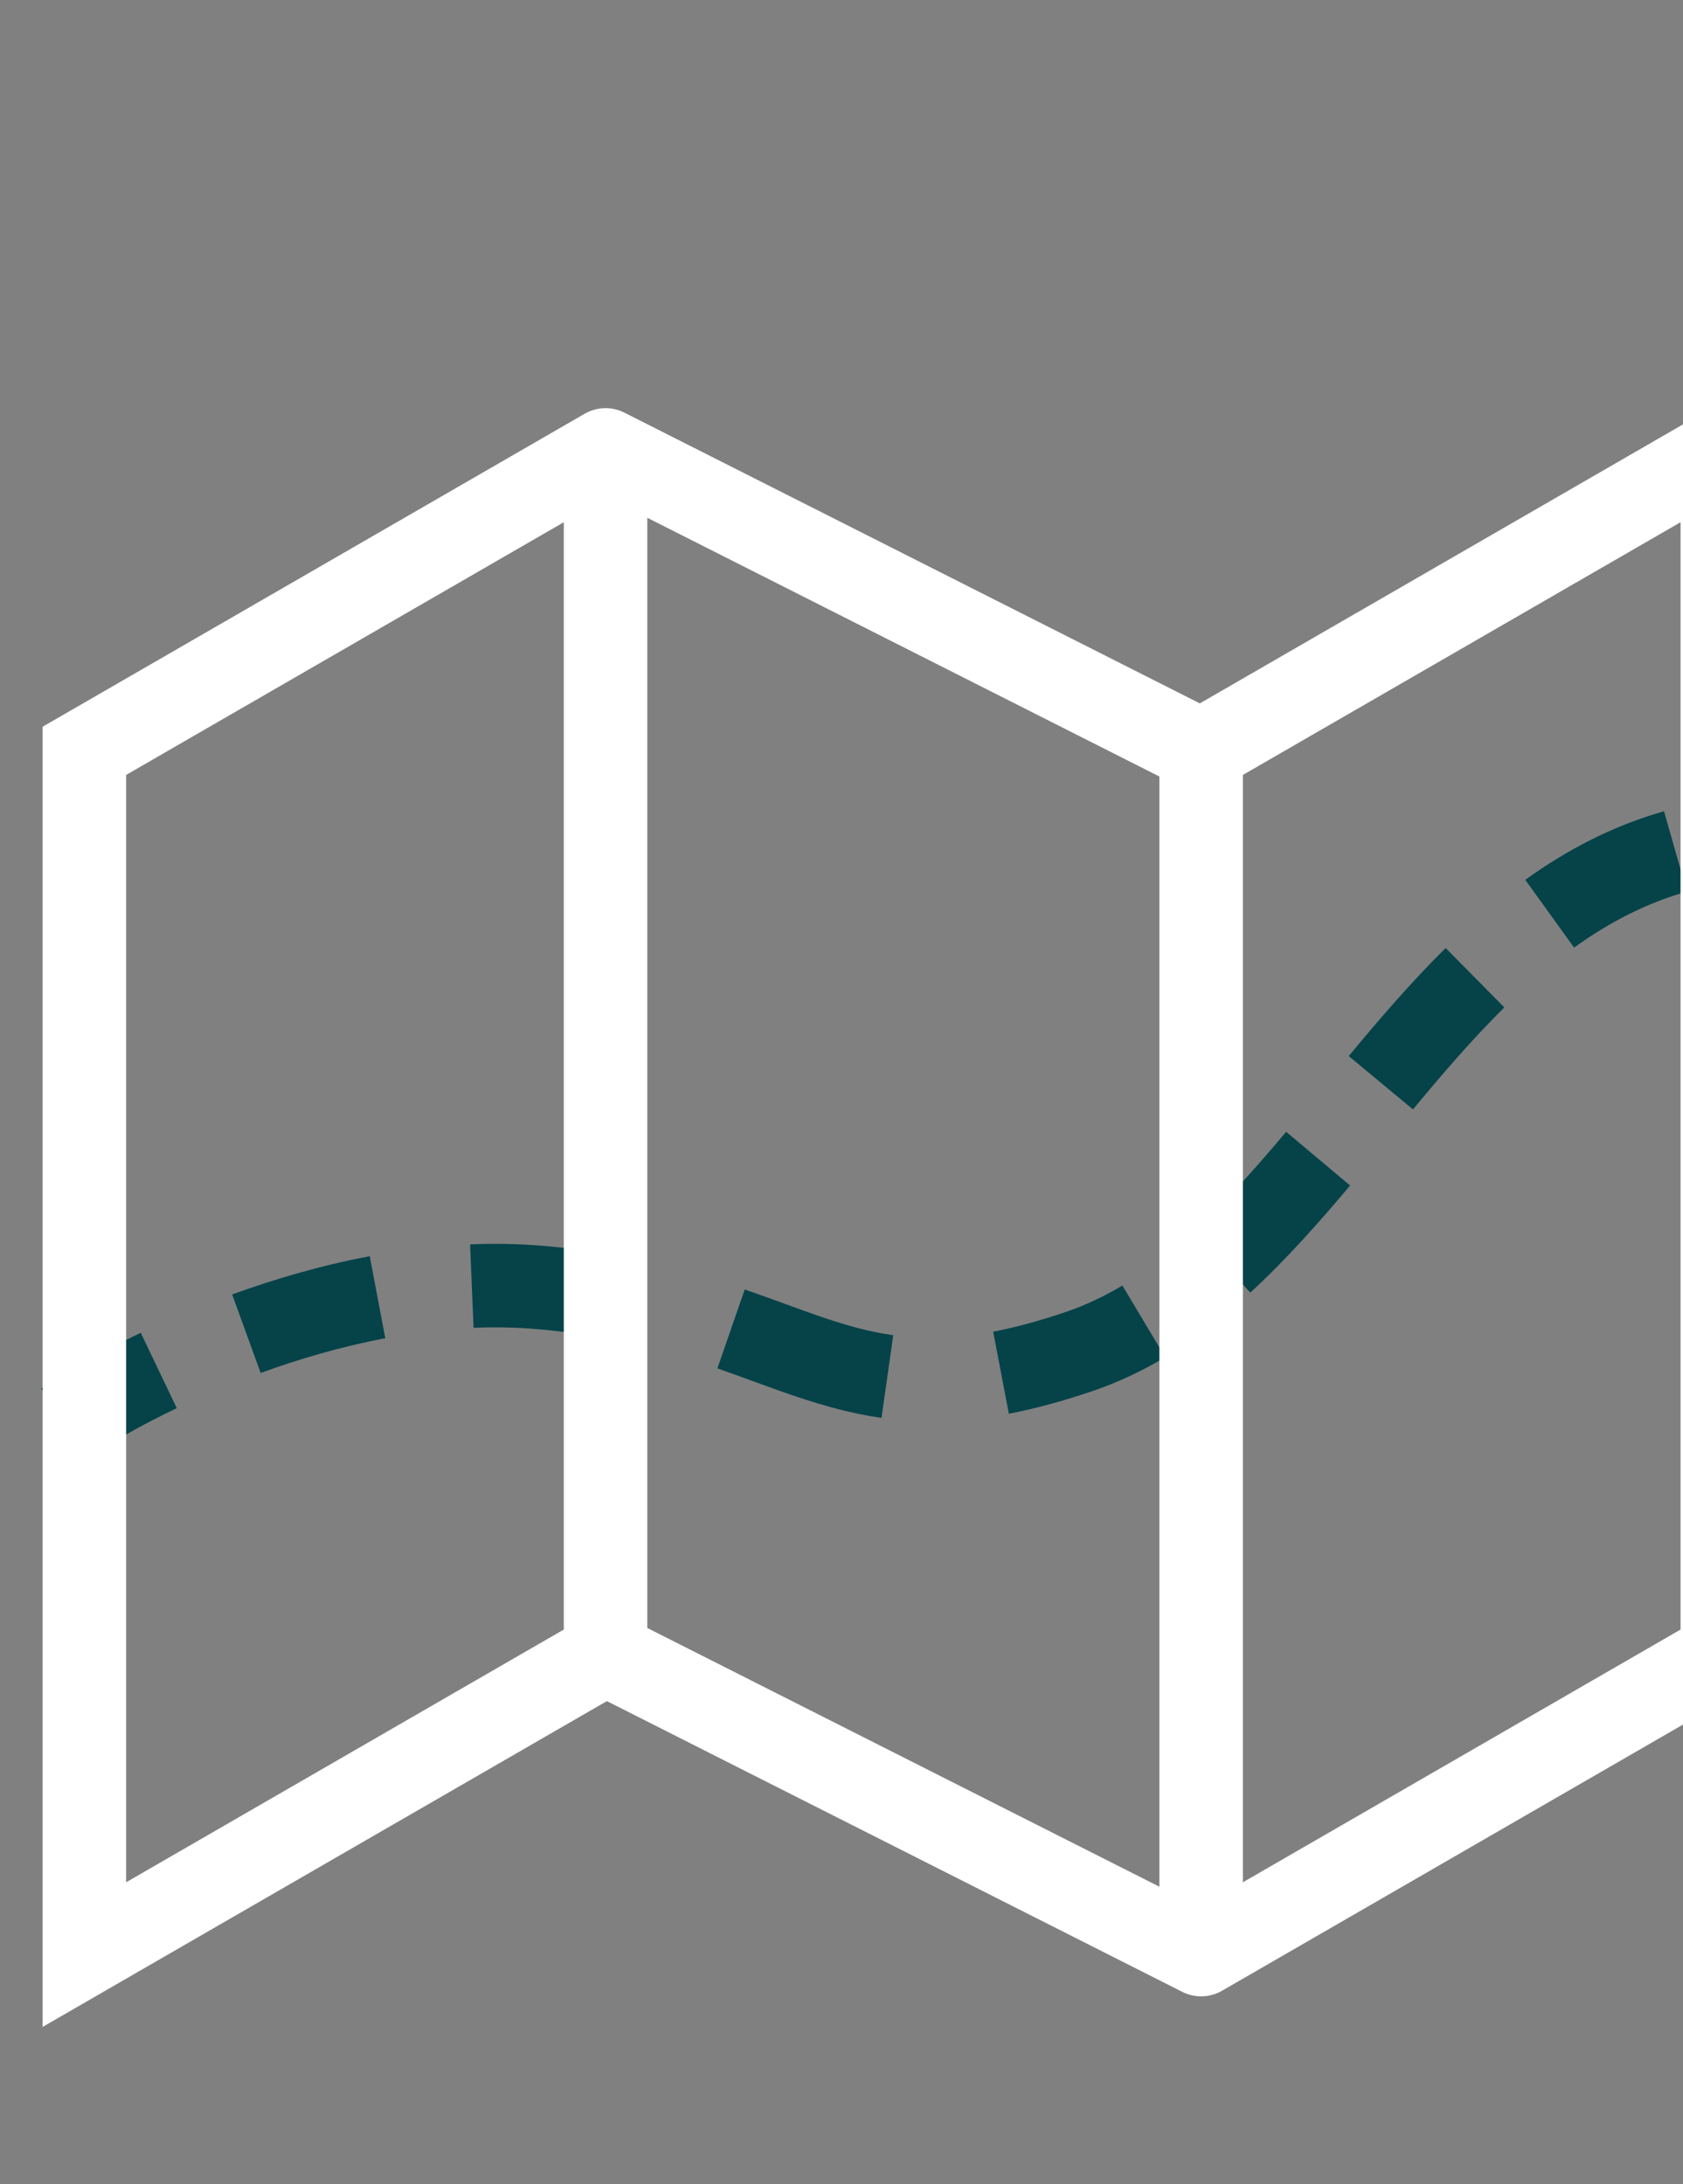
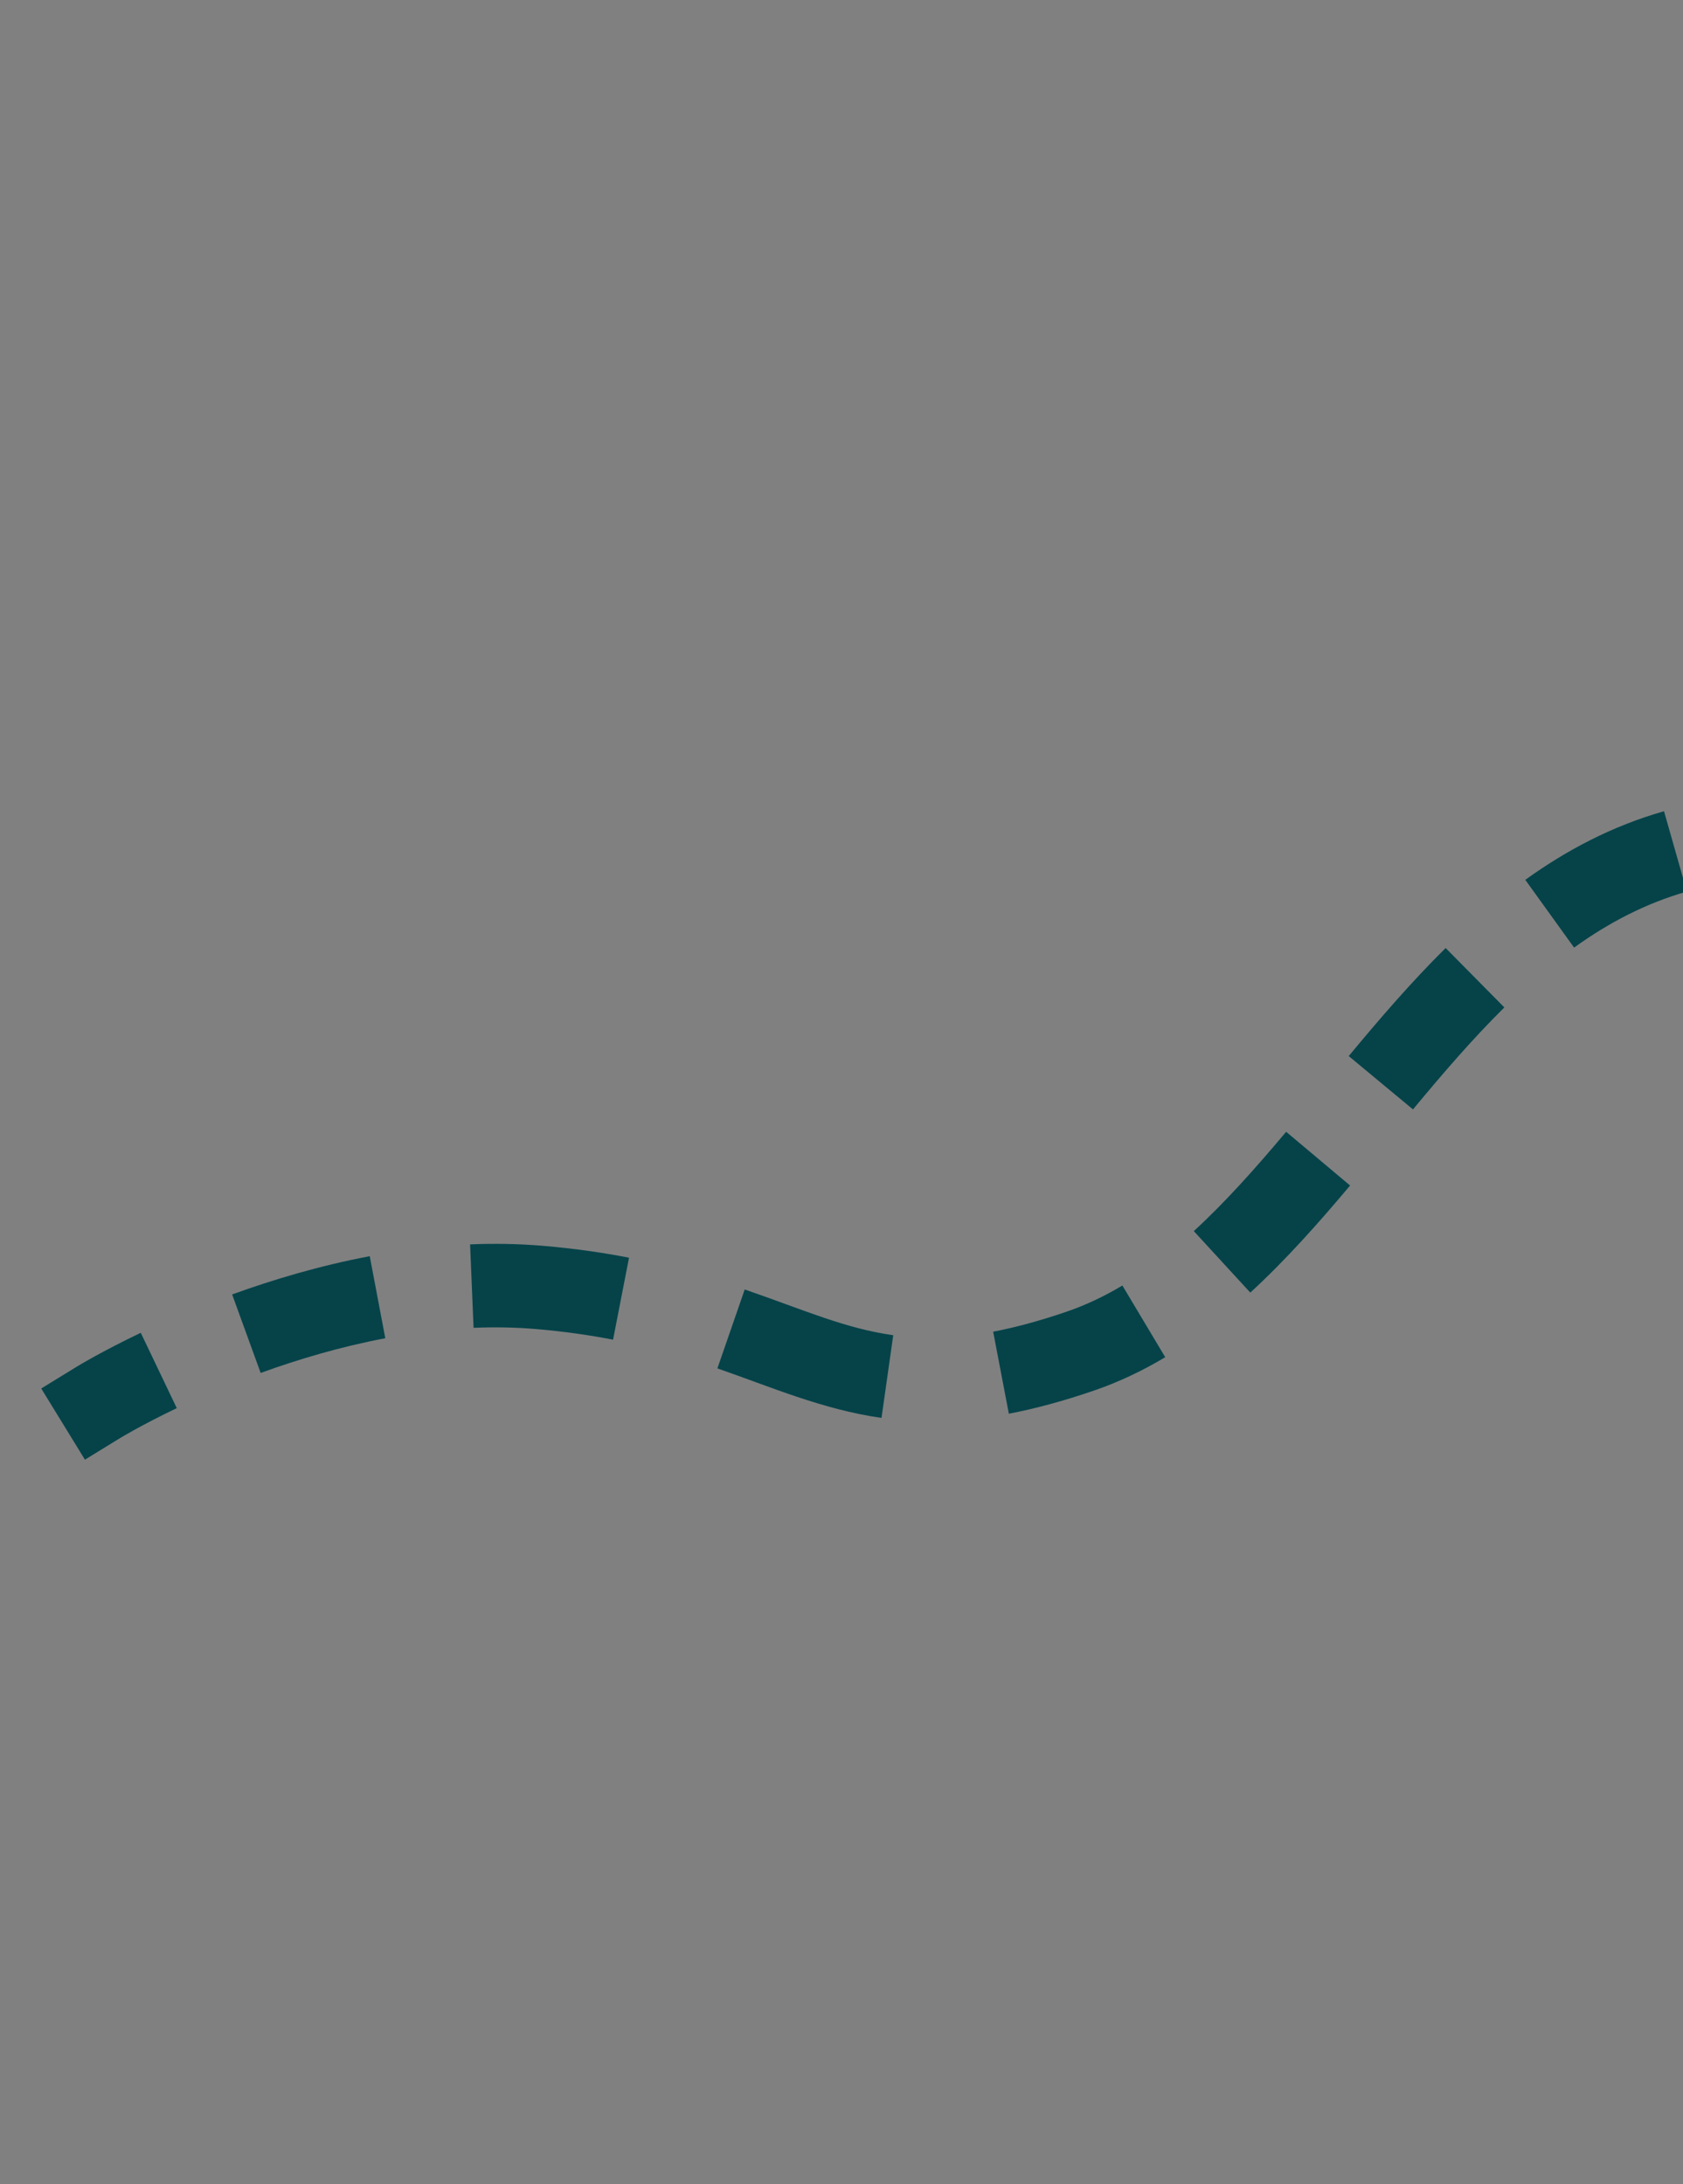
<svg xmlns="http://www.w3.org/2000/svg" width="131" height="170" viewBox="0 0 131 170" fill="none">
  <rect x="0" y="0" width="131" height="170" fill="#808080" stroke="none" />
  <path d="M5.98 106.369L3.21 108.069L6.61 113.609L9.38 111.909L5.98 106.369ZM42.022 100.206L41.745 103.445L42.022 100.206ZM84.067 105.168L85.119 108.243L84.067 105.168ZM7.68 109.139C9.38 111.909 9.379 111.909 9.379 111.91C9.379 111.91 9.379 111.91 9.379 111.91C9.378 111.91 9.378 111.91 9.378 111.91C9.378 111.91 9.377 111.911 9.377 111.911C9.377 111.911 9.377 111.911 9.377 111.911C9.378 111.91 9.381 111.909 9.385 111.906C9.394 111.901 9.409 111.892 9.43 111.879C9.474 111.853 9.543 111.812 9.636 111.757C9.824 111.648 10.11 111.483 10.487 111.275C11.241 110.86 12.354 110.271 13.76 109.599L10.957 103.735C9.425 104.467 8.199 105.114 7.348 105.584C6.922 105.819 6.589 106.009 6.359 106.144C6.243 106.211 6.153 106.265 6.09 106.303C6.058 106.322 6.033 106.337 6.015 106.348C6.005 106.354 5.998 106.358 5.992 106.362C5.989 106.364 5.987 106.365 5.985 106.366C5.983 106.367 5.983 106.368 5.982 106.368C5.981 106.368 5.981 106.369 5.981 106.369C5.98 106.369 5.98 106.369 5.98 106.369C5.98 106.369 5.98 106.369 7.68 109.139ZM20.289 106.859C23.191 105.805 26.488 104.821 29.989 104.158L28.78 97.772C24.867 98.513 21.228 99.602 18.069 100.75L20.289 106.859ZM36.861 103.347C38.486 103.28 40.119 103.305 41.745 103.445L42.299 96.968C40.374 96.804 38.464 96.775 36.59 96.853L36.861 103.347ZM41.745 103.445C43.947 103.633 45.921 103.92 47.719 104.27L48.961 97.89C46.938 97.496 44.734 97.176 42.299 96.968L41.745 103.445ZM55.84 106.505C59.94 107.924 64.03 109.708 68.614 110.359L69.527 103.923C65.767 103.39 62.714 102.005 57.966 100.362L55.84 106.505ZM78.526 110.033C80.556 109.645 82.736 109.058 85.119 108.243L83.015 102.093C80.876 102.825 78.992 103.326 77.305 103.649L78.526 110.033ZM85.119 108.243C87.099 107.566 88.952 106.678 90.698 105.634L87.363 100.055C85.963 100.892 84.521 101.578 83.015 102.093L85.119 108.243ZM97.32 100.606C100.088 98.062 102.644 95.179 105.087 92.271L100.11 88.09C97.722 90.933 95.379 93.562 92.922 95.82L97.32 100.606ZM109.982 86.348C112.32 83.531 114.64 80.835 117.094 78.41L112.524 73.787C109.835 76.446 107.349 79.343 104.98 82.197L109.982 86.348ZM122.522 73.754C125.228 71.806 128.111 70.3 131.301 69.392L129.522 63.14C125.482 64.29 121.925 66.174 118.724 68.48L122.522 73.754ZM138.029 68.419C139.59 68.394 141.241 68.496 142.995 68.746L143.911 62.311C141.837 62.016 139.845 61.89 137.927 61.92L138.029 68.419Z" fill="#054349" />
-   <path d="M47.134 128.708L6.568 152.131V58.439L47.134 35.017M47.134 128.708L93.494 152.131M47.134 128.708V35.017M93.494 152.131L134.06 128.708V35.017L93.494 58.439M93.494 152.131V58.439M93.494 58.439L47.134 35.017" stroke="white" stroke-width="6.5" stroke-linecap="round" />
</svg>